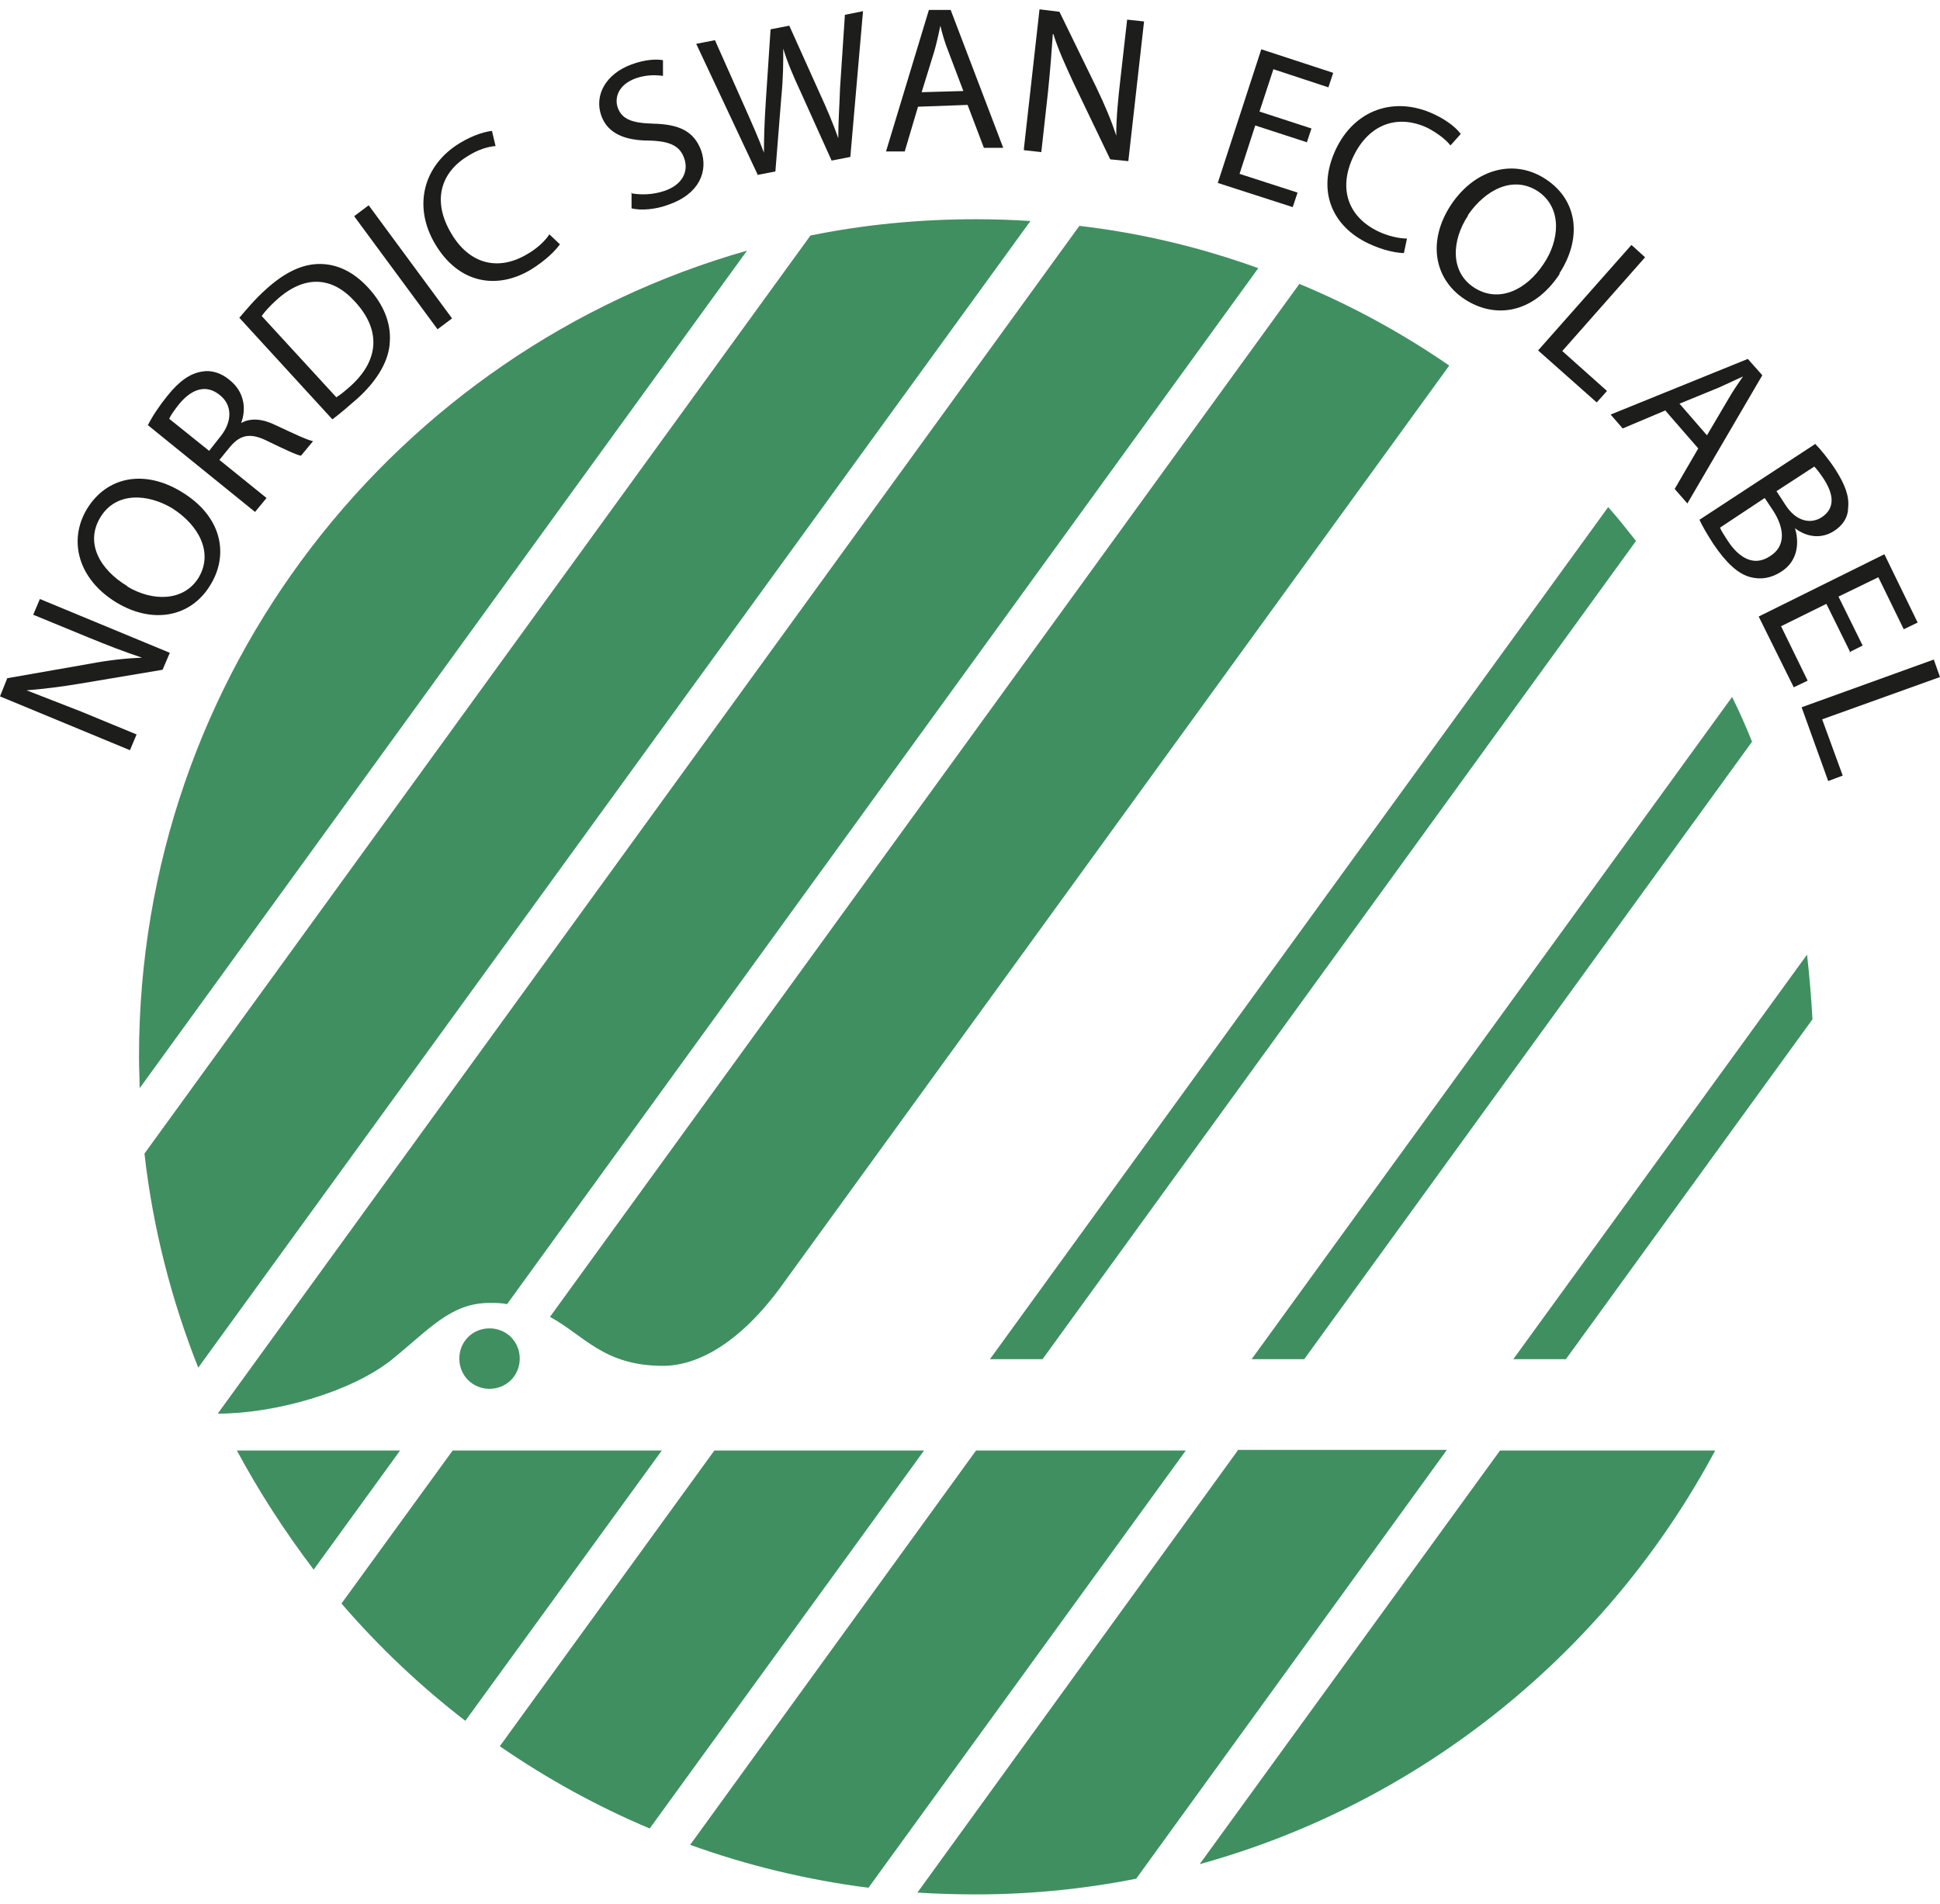
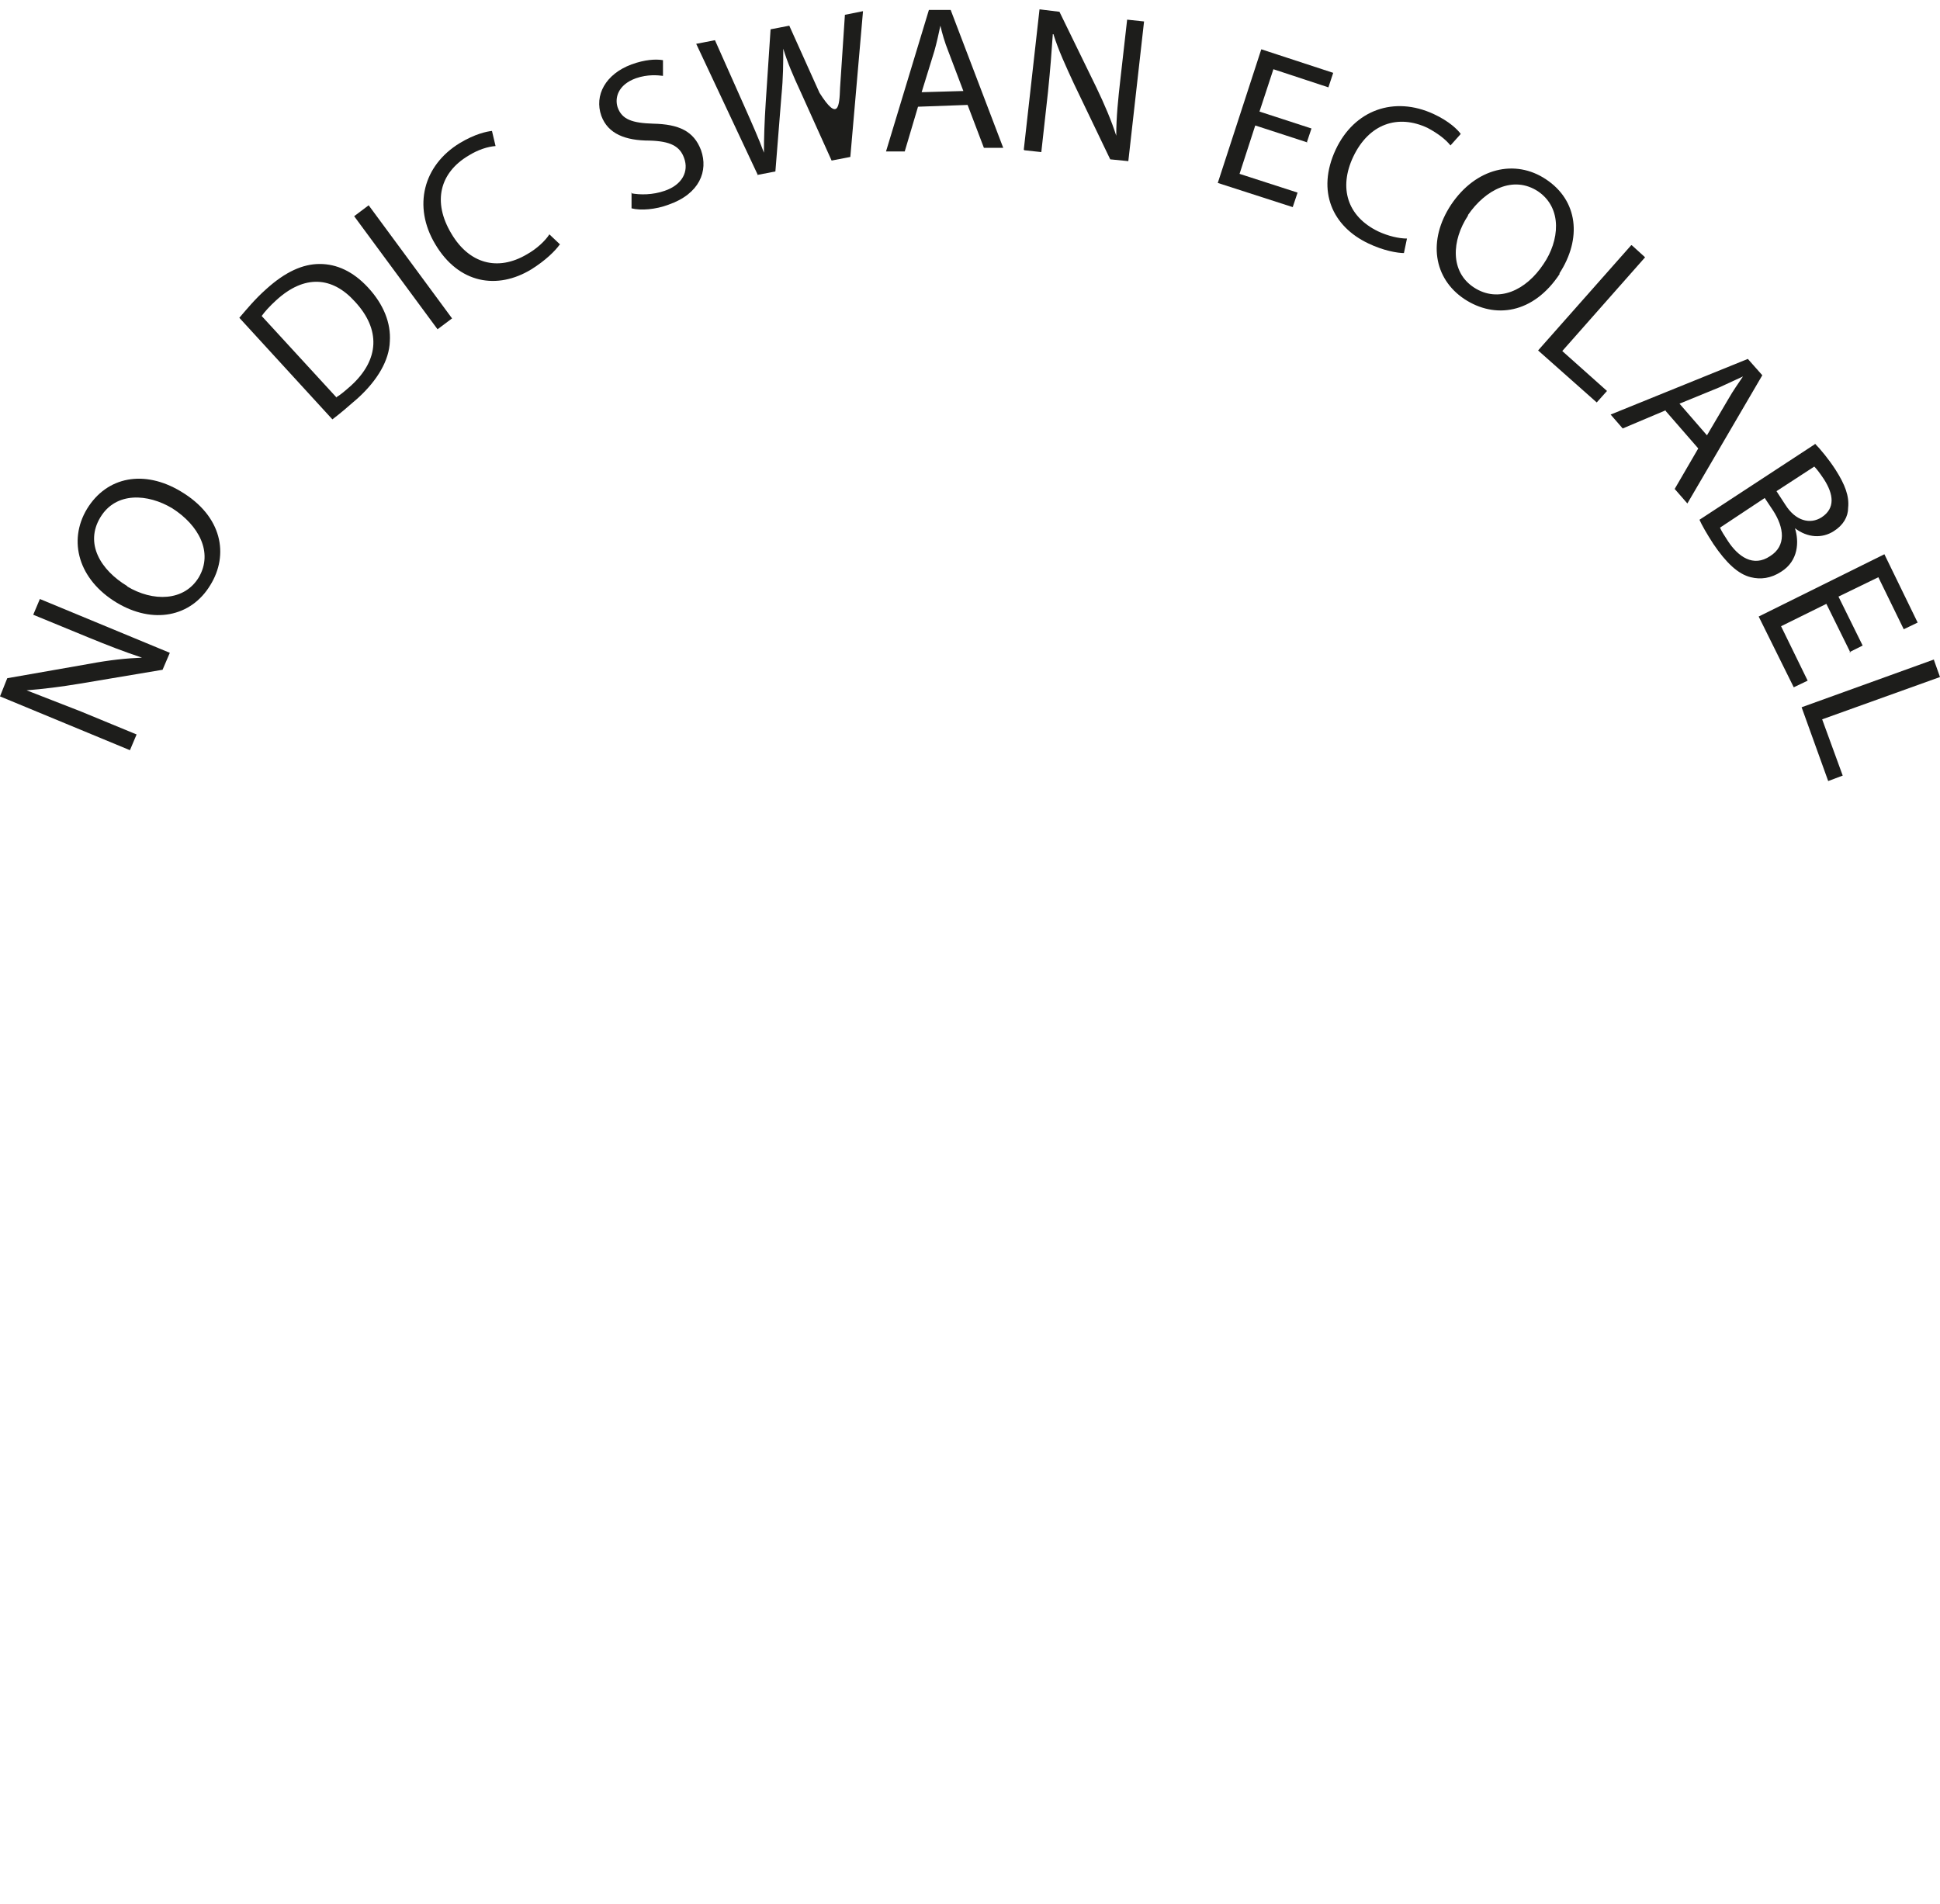
<svg xmlns="http://www.w3.org/2000/svg" width="54" height="53" viewBox="0 0 54 53" fill="none">
  <path d="M3.617 20.885L0 19.387L0.202 18.881L2.507 18.477C3.045 18.376 3.516 18.326 3.953 18.309C3.449 18.141 3.011 17.972 2.439 17.737L0.925 17.114L1.11 16.676L4.727 18.174L4.525 18.646L2.221 19.033C1.716 19.117 1.194 19.184 0.74 19.218C1.211 19.403 1.649 19.572 2.254 19.808L3.802 20.447L3.617 20.885Z" fill="#1D1D1B" />
  <path d="M5.03 13.679C6.191 14.369 6.376 15.447 5.854 16.289C5.316 17.181 4.256 17.383 3.247 16.777C2.187 16.137 1.884 15.06 2.422 14.167C2.978 13.258 4.021 13.073 5.03 13.679ZM3.533 16.322C4.256 16.76 5.131 16.743 5.535 16.07C5.938 15.38 5.535 14.622 4.794 14.15C4.121 13.746 3.23 13.679 2.793 14.403C2.355 15.127 2.793 15.868 3.55 16.322H3.533Z" fill="#1D1D1B" />
-   <path d="M4.122 11.827C4.239 11.591 4.441 11.288 4.66 11.019C4.996 10.598 5.299 10.396 5.619 10.345C5.871 10.295 6.157 10.379 6.393 10.581C6.796 10.901 6.864 11.373 6.712 11.777C6.981 11.625 7.318 11.659 7.688 11.844C8.193 12.08 8.546 12.248 8.714 12.282L8.378 12.686C8.26 12.669 7.94 12.517 7.486 12.299C6.998 12.046 6.712 12.08 6.409 12.433L6.107 12.804L7.419 13.864L7.099 14.252L4.105 11.827H4.122ZM5.821 12.551L6.14 12.147C6.477 11.726 6.46 11.271 6.123 11.002C5.736 10.682 5.333 10.834 4.996 11.238C4.845 11.423 4.744 11.575 4.71 11.659L5.821 12.551Z" fill="#1D1D1B" />
  <path d="M6.662 8.847C6.864 8.611 7.099 8.325 7.402 8.056C7.94 7.567 8.428 7.349 8.899 7.349C9.37 7.349 9.824 7.551 10.245 8.005C10.682 8.477 10.884 8.999 10.851 9.504C10.834 10.026 10.514 10.581 9.959 11.086C9.69 11.322 9.454 11.524 9.252 11.675L6.662 8.847ZM9.37 11.053C9.488 10.985 9.622 10.867 9.774 10.733C10.565 10.009 10.598 9.167 9.875 8.392C9.252 7.702 8.479 7.635 7.688 8.359C7.503 8.527 7.368 8.679 7.284 8.797L9.37 11.069V11.053Z" fill="#1D1D1B" />
  <path d="M10.262 5.715L12.583 8.864L12.179 9.167L9.858 6.019L10.262 5.715Z" fill="#1D1D1B" />
  <path d="M15.578 6.81C15.46 6.978 15.191 7.248 14.787 7.5C13.845 8.073 12.768 7.904 12.112 6.793C11.49 5.749 11.776 4.604 12.802 3.981C13.222 3.729 13.542 3.661 13.694 3.645L13.794 4.066C13.576 4.082 13.306 4.167 13.037 4.335C12.247 4.806 12.028 5.614 12.566 6.507C13.054 7.332 13.845 7.567 14.669 7.079C14.938 6.928 15.174 6.709 15.292 6.524L15.594 6.81H15.578Z" fill="#1D1D1B" />
  <path d="M17.563 5.379C17.815 5.429 18.168 5.429 18.505 5.311C18.992 5.143 19.178 4.773 19.043 4.402C18.925 4.066 18.656 3.931 18.084 3.914C17.411 3.914 16.923 3.729 16.738 3.224C16.536 2.651 16.856 2.062 17.579 1.793C17.95 1.658 18.252 1.641 18.454 1.675V2.112C18.32 2.096 18.034 2.062 17.697 2.18C17.192 2.365 17.108 2.735 17.192 2.988C17.31 3.325 17.596 3.426 18.185 3.443C18.892 3.459 19.312 3.645 19.514 4.183C19.716 4.756 19.48 5.396 18.606 5.699C18.252 5.833 17.832 5.867 17.579 5.8V5.362L17.563 5.379Z" fill="#1D1D1B" />
-   <path d="M21.095 4.874L19.379 1.22L19.901 1.119L20.725 2.971C20.927 3.426 21.129 3.88 21.264 4.251C21.264 3.847 21.28 3.375 21.314 2.853L21.449 0.816L21.97 0.715L22.811 2.584C23.013 3.022 23.198 3.459 23.333 3.847C23.333 3.409 23.366 2.954 23.383 2.449L23.518 0.412L24.022 0.311L23.669 4.369L23.148 4.47L22.29 2.567C22.071 2.096 21.92 1.742 21.802 1.355C21.802 1.759 21.802 2.146 21.751 2.668L21.583 4.773L21.062 4.874H21.095Z" fill="#1D1D1B" />
+   <path d="M21.095 4.874L19.379 1.22L19.901 1.119L20.725 2.971C20.927 3.426 21.129 3.88 21.264 4.251C21.264 3.847 21.28 3.375 21.314 2.853L21.449 0.816L21.97 0.715L22.811 2.584C23.333 3.409 23.366 2.954 23.383 2.449L23.518 0.412L24.022 0.311L23.669 4.369L23.148 4.47L22.29 2.567C22.071 2.096 21.92 1.742 21.802 1.355C21.802 1.759 21.802 2.146 21.751 2.668L21.583 4.773L21.062 4.874H21.095Z" fill="#1D1D1B" />
  <path d="M25.553 2.971L25.183 4.217H24.662L25.856 0.277H26.462L27.925 4.116H27.387L26.933 2.921L25.553 2.971ZM26.815 2.533L26.394 1.422C26.294 1.17 26.226 0.934 26.176 0.715C26.125 0.951 26.075 1.187 26.008 1.422L25.654 2.567L26.832 2.533H26.815Z" fill="#1D1D1B" />
  <path d="M28.497 4.167L28.935 0.26L29.49 0.328L30.516 2.432C30.751 2.921 30.936 3.358 31.071 3.779C31.071 3.257 31.122 2.769 31.189 2.18L31.374 0.547L31.845 0.597L31.407 4.486L30.903 4.436L29.893 2.331C29.675 1.86 29.456 1.389 29.322 0.951H29.305C29.271 1.456 29.237 1.91 29.17 2.567L28.985 4.234L28.514 4.183L28.497 4.167Z" fill="#1D1D1B" />
  <path d="M36.387 3.964L34.94 3.493L34.503 4.84L36.118 5.362L35.983 5.766L33.897 5.093L35.108 1.372L37.11 2.028L36.976 2.432L35.445 1.927L35.058 3.106L36.505 3.577L36.37 3.981L36.387 3.964Z" fill="#1D1D1B" />
  <path d="M39.095 7.046C38.894 7.046 38.507 6.978 38.086 6.776C37.093 6.305 36.639 5.328 37.178 4.167C37.699 3.055 38.809 2.668 39.903 3.173C40.34 3.375 40.576 3.611 40.66 3.729L40.374 4.049C40.239 3.88 40.021 3.712 39.735 3.56C38.91 3.173 38.103 3.443 37.665 4.369C37.262 5.227 37.497 6.019 38.355 6.439C38.641 6.574 38.944 6.641 39.163 6.641L39.078 7.046H39.095Z" fill="#1D1D1B" />
  <path d="M43.419 7.618C42.678 8.746 41.602 8.881 40.761 8.325C39.903 7.753 39.735 6.692 40.391 5.699C41.08 4.672 42.174 4.419 43.032 4.992C43.923 5.581 44.041 6.641 43.402 7.618H43.419ZM40.862 6.002C40.407 6.692 40.357 7.567 41.03 8.005C41.703 8.443 42.477 8.089 42.965 7.349C43.402 6.709 43.503 5.8 42.813 5.328C42.123 4.874 41.349 5.278 40.862 5.985V6.002Z" fill="#1D1D1B" />
  <path d="M45.421 6.827L45.791 7.163L43.486 9.773L44.731 10.884L44.445 11.204L42.813 9.756L45.404 6.827H45.421Z" fill="#1D1D1B" />
  <path d="M46.363 11.423L45.168 11.928L44.832 11.541L48.651 9.992L49.054 10.447L46.968 14.016L46.615 13.612L47.271 12.484L46.363 11.44V11.423ZM47.507 12.13L48.112 11.103C48.247 10.867 48.381 10.682 48.516 10.48C48.297 10.581 48.078 10.682 47.86 10.783L46.749 11.238L47.523 12.13H47.507Z" fill="#1D1D1B" />
  <path d="M50.518 12.349C50.669 12.501 50.905 12.787 51.09 13.073C51.359 13.494 51.477 13.814 51.443 14.134C51.443 14.386 51.308 14.622 51.039 14.79C50.72 14.992 50.316 14.976 49.963 14.706C50.08 15.076 50.063 15.615 49.576 15.918C49.29 16.104 49.004 16.137 48.735 16.07C48.381 15.986 48.045 15.666 47.692 15.144C47.507 14.858 47.372 14.622 47.305 14.47L50.518 12.366V12.349ZM47.877 14.689C47.91 14.773 47.994 14.908 48.095 15.06C48.381 15.497 48.802 15.8 49.273 15.481C49.727 15.194 49.66 14.689 49.357 14.218L49.121 13.864L47.877 14.689ZM49.441 13.662L49.694 14.05C49.979 14.504 50.383 14.605 50.703 14.403C51.09 14.15 51.039 13.763 50.77 13.342C50.636 13.14 50.551 13.039 50.501 12.989L49.441 13.679V13.662Z" fill="#1D1D1B" />
  <path d="M51.51 18.174L50.837 16.811L49.576 17.434L50.316 18.949L49.929 19.134L48.953 17.164L52.452 15.43L53.378 17.332L52.991 17.518L52.284 16.07L51.174 16.609L51.847 17.972L51.477 18.157L51.51 18.174Z" fill="#1D1D1B" />
  <path d="M53.832 18.376L54 18.848L50.72 20.026L51.292 21.592L50.888 21.744L50.148 19.69L53.832 18.36V18.376Z" fill="#1D1D1B" />
-   <path d="M20.793 6.978L3.886 30.297C3.886 30.01 3.869 29.724 3.869 29.421C3.869 18.747 11.019 9.756 20.793 6.978ZM40.34 10.177C39.045 9.285 37.632 8.51 36.168 7.904L15.308 36.661C16.267 37.183 16.806 38.024 18.454 38.024C19.396 38.024 20.574 37.418 21.751 35.802L40.34 10.177ZM6.073 39.355C7.637 39.355 9.757 38.765 10.901 37.856C11.961 36.997 12.55 36.273 13.626 36.273C13.794 36.273 13.963 36.273 14.114 36.307L35.024 7.466C33.443 6.894 31.778 6.49 30.045 6.288L6.073 39.338C6.073 39.338 6.073 39.338 6.073 39.355ZM6.594 40.382C7.217 41.543 7.94 42.654 8.731 43.698L11.136 40.382H6.594ZM34.452 40.382L25.536 52.689C26.075 52.722 26.613 52.739 27.168 52.739C28.699 52.739 30.179 52.588 31.626 52.302L40.273 40.365H34.435L34.452 40.382ZM28.682 6.153C28.178 6.12 27.673 6.103 27.168 6.103C25.587 6.103 24.039 6.254 22.559 6.557L4.021 32.115C4.256 34.203 4.778 36.206 5.518 38.075L28.682 6.153ZM41.753 40.382L33.392 51.898C39.6 50.18 44.764 45.954 47.742 40.382H41.753ZM27.168 40.382L19.211 51.359C20.793 51.931 22.458 52.335 24.174 52.554L33.006 40.382H27.168ZM19.884 40.382L13.912 48.614C15.207 49.507 16.604 50.281 18.084 50.904L25.721 40.382H19.884ZM12.6 40.382L9.505 44.641C10.548 45.853 11.708 46.948 12.953 47.907L18.421 40.382H12.583H12.6ZM13.626 36.981C13.155 36.981 12.785 37.351 12.785 37.822C12.785 38.294 13.155 38.664 13.626 38.664C14.097 38.664 14.467 38.294 14.467 37.822C14.467 37.351 14.097 36.981 13.626 36.981ZM50.45 28.377C50.417 27.771 50.366 27.165 50.299 26.576L42.123 37.839H43.587L50.45 28.377ZM48.213 19.403L34.839 37.839H36.303L48.768 20.649C48.6 20.228 48.415 19.808 48.213 19.403ZM44.764 14.117L27.555 37.839H29.019L45.538 15.06C45.286 14.74 45.034 14.42 44.764 14.117Z" fill="#408F61" />
</svg>